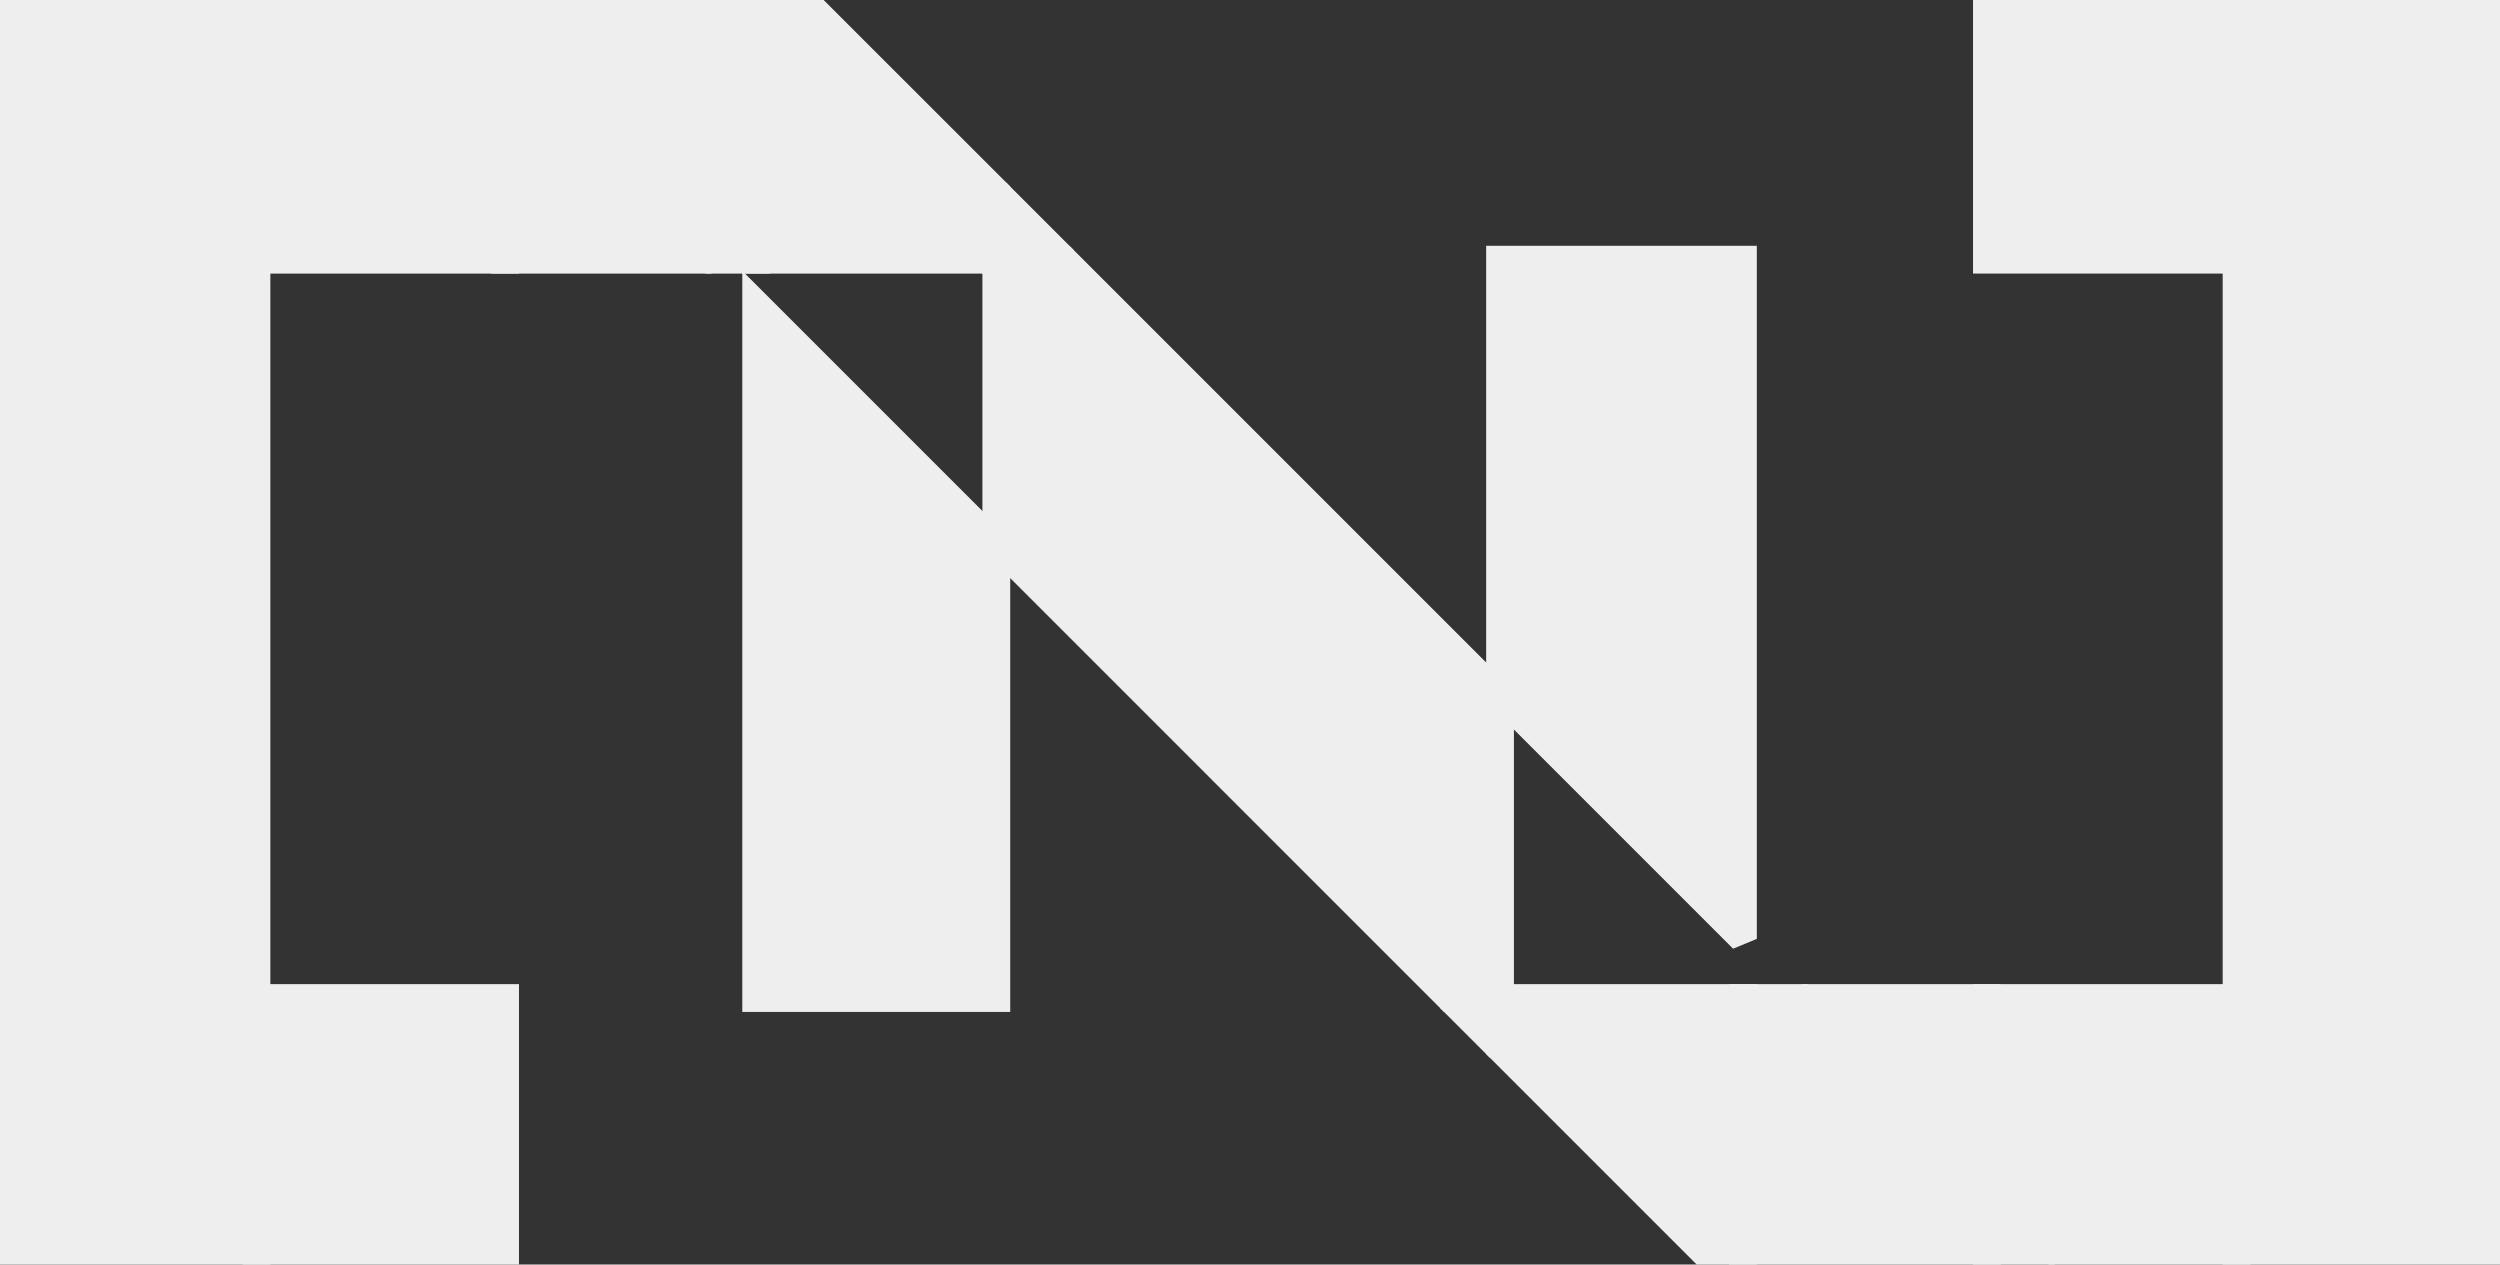
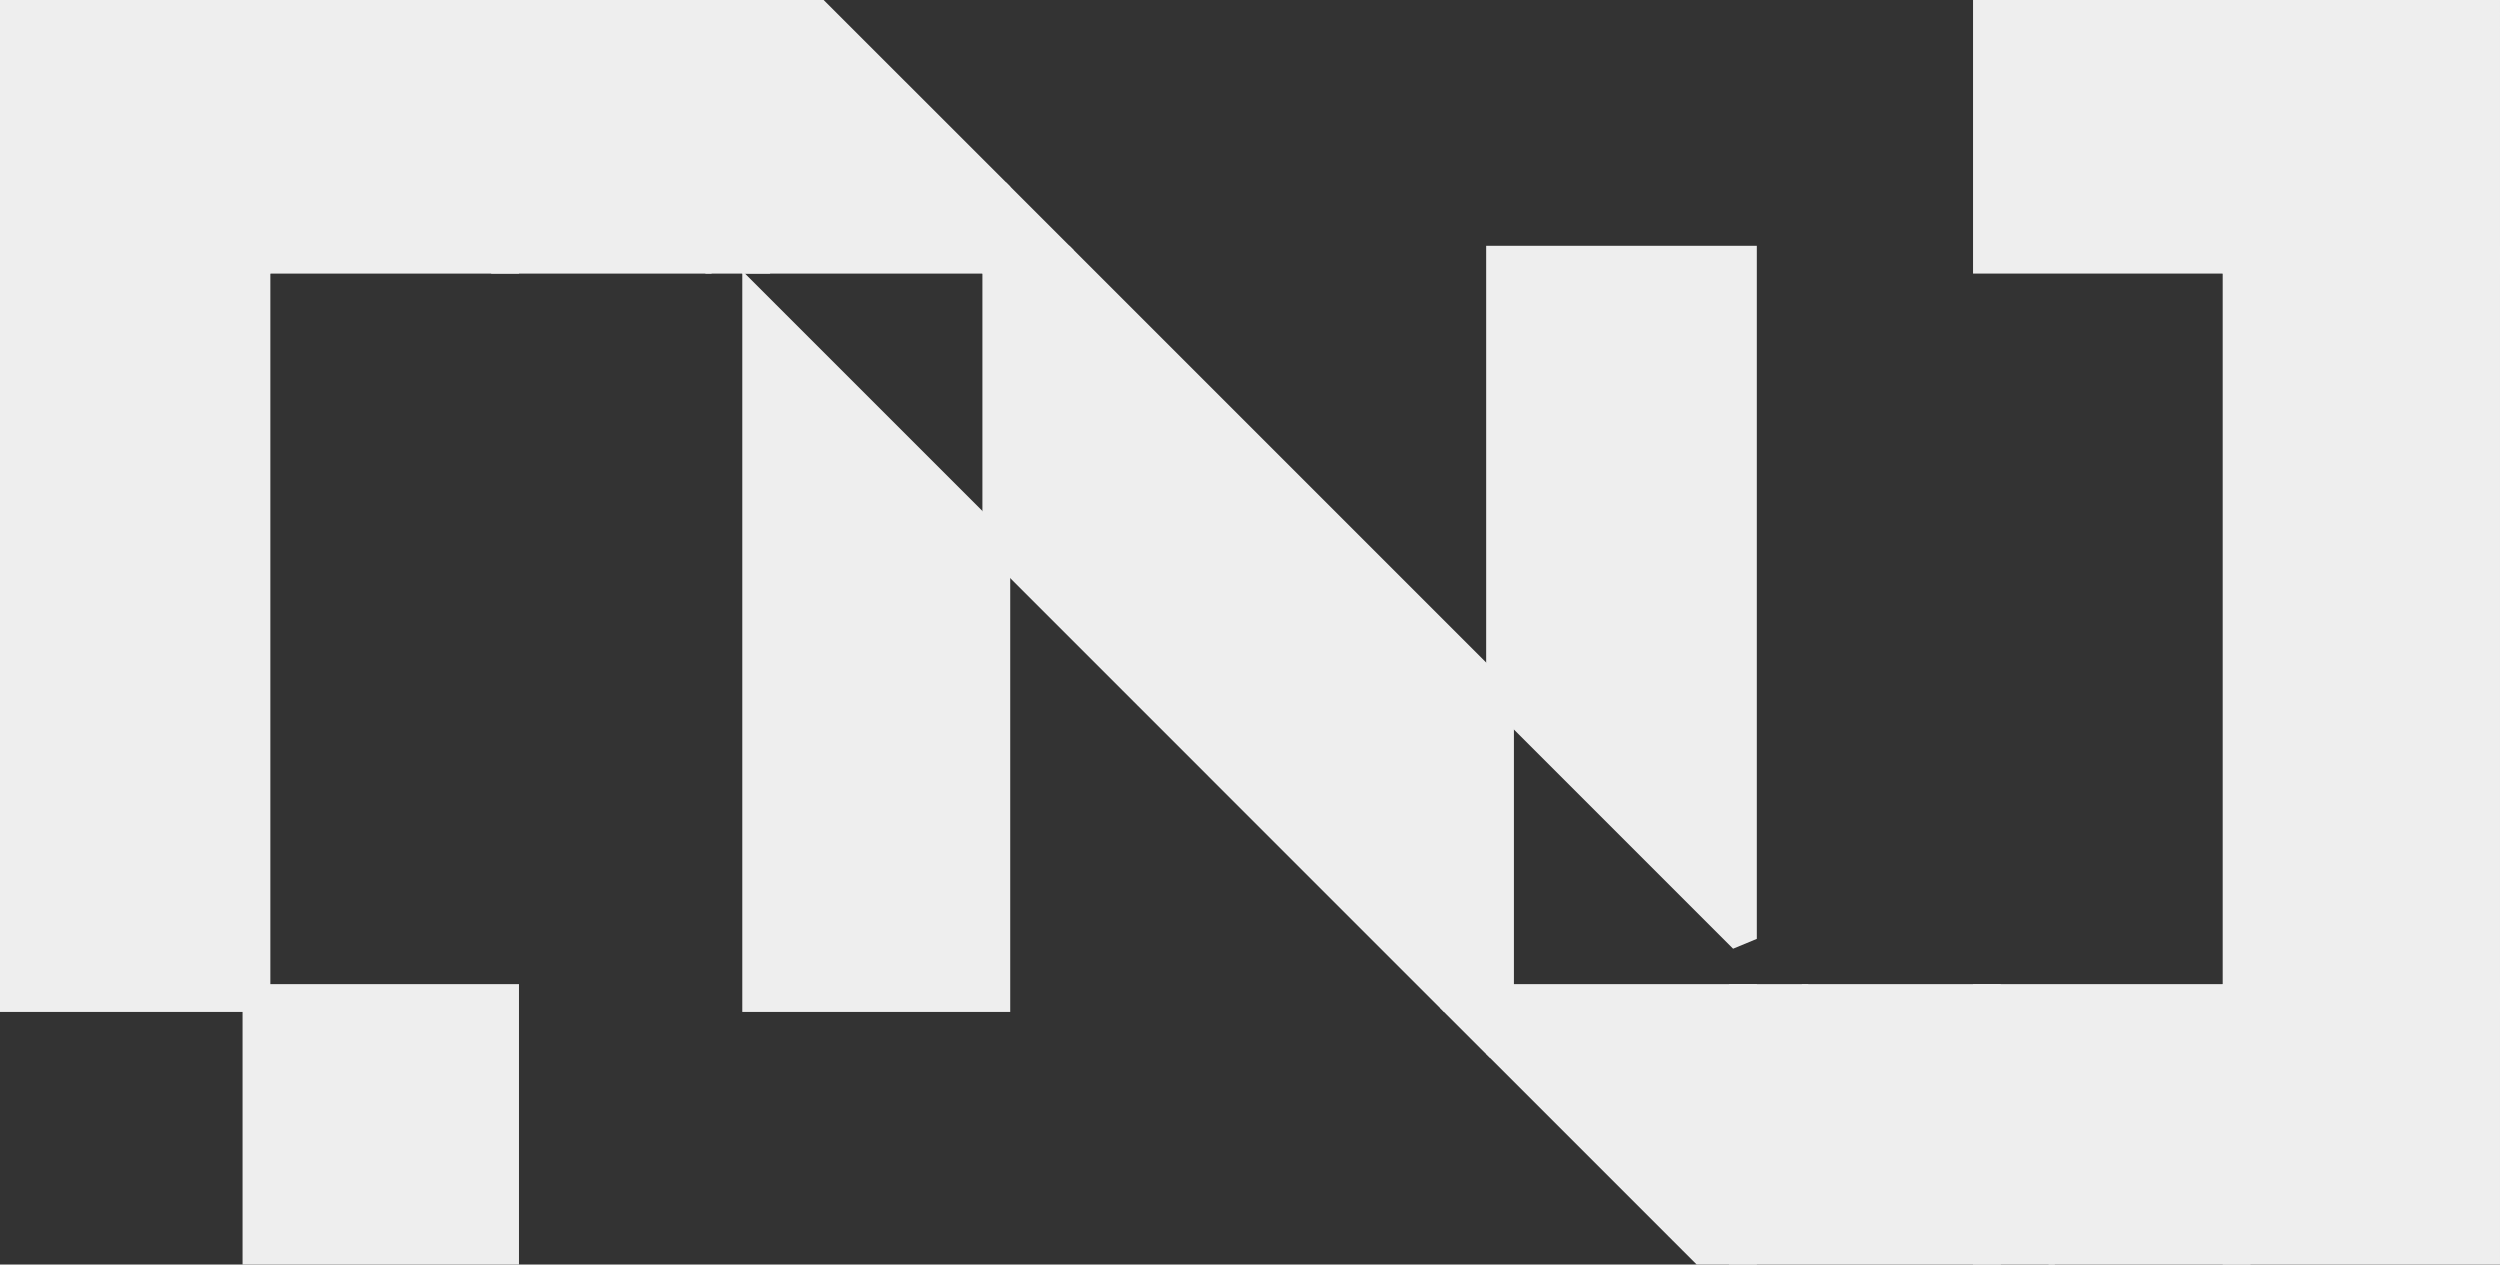
<svg xmlns="http://www.w3.org/2000/svg" width="89.955" height="45.501" viewBox="0 0 89.955 45.501">
  <rect x="0" y="0" width="89.955" height="45.501" fill="#333333" stroke="none" />
  <g id="Layer_x0020_1" transform="translate(-1870.1 -92.65)">
    <path id="Path_29" data-name="Path 29" d="M1879.328,368.157V341.59H1870.6v26.567Z" transform="translate(0 -239.596)" fill="#eee" stroke="#eee" stroke-miterlimit="2.613" stroke-width="1" fill-rule="evenodd" />
    <path id="Path_30" data-name="Path 30" d="M1870.6,101.994h8.728V93.15H1870.6Z" transform="translate(0 0)" fill="#eee" stroke="#eee" stroke-miterlimit="2.613" stroke-width="1" fill-rule="evenodd" />
    <path id="Path_31" data-name="Path 31" d="M2115.77,93.15v8.844h8.946V94.568L2123.3,93.15Z" transform="translate(-236.442 0)" fill="#eee" stroke="#eee" stroke-miterlimit="2.613" stroke-width="1" fill-rule="evenodd" />
    <path id="Path_32" data-name="Path 32" d="M2367.06,132.99v7.426h7.426Z" transform="translate(-478.787 -38.422)" fill="#eee" stroke="#eee" stroke-miterlimit="2.613" stroke-width="1" fill-rule="evenodd" />
    <path id="Path_33" data-name="Path 33" d="M2367.06,94.568l7.426,7.426h1.61V93.15h-9.036Z" transform="translate(-478.787 0)" fill="#eee" stroke="#eee" stroke-miterlimit="2.613" stroke-width="1" fill-rule="evenodd" />
-     <path id="Path_34" data-name="Path 34" d="M1879.328,1087.89H1870.6v9.09h8.728Z" transform="translate(0 -959.329)" fill="#eee" stroke="#eee" stroke-miterlimit="2.613" stroke-width="1" fill-rule="evenodd" />
    <path id="Path_35" data-name="Path 35" d="M2115.77,1087.89v9.09h8.946v-9.09Z" transform="translate(-236.442 -959.329)" fill="#eee" stroke="#eee" stroke-miterlimit="2.613" stroke-width="1" fill-rule="evenodd" />
    <path id="Path_36" data-name="Path 36" d="M2620.88,386.82v24.957h8.641V395.46Z" transform="translate(-723.571 -283.216)" fill="#eee" stroke="#eee" stroke-miterlimit="2.613" stroke-width="1" fill-rule="evenodd" />
    <path id="Path_37" data-name="Path 37" d="M2863.6,351.841l16.316,16.317h1.809V357.29l-15.7-15.7H2863.6Z" transform="translate(-957.651 -239.596)" fill="#eee" stroke="#eee" stroke-miterlimit="2.613" stroke-width="1" fill-rule="evenodd" />
    <path id="Path_38" data-name="Path 38" d="M3372.76,341.59v15.7l8.739,8.739V341.59Z" transform="translate(-1448.685 -239.596)" fill="#eee" stroke="#eee" stroke-miterlimit="2.613" stroke-width="1" fill-rule="evenodd" />
    <path id="Path_39" data-name="Path 39" d="M3618.25,1087.89v9.09h8.78v-2.438l-6.652-6.652Z" transform="translate(-1685.436 -959.329)" fill="#eee" stroke="#eee" stroke-miterlimit="2.613" stroke-width="1" fill-rule="evenodd" />
    <path id="Path_40" data-name="Path 40" d="M3381.5,1096.98v-9.09h-8.739v1.809l7.281,7.281Z" transform="translate(-1448.685 -959.329)" fill="#eee" stroke="#eee" stroke-miterlimit="2.613" stroke-width="1" fill-rule="evenodd" />
    <path id="Path_41" data-name="Path 41" d="M3864.87,1274.74v2.438h2.438Z" transform="translate(-1923.277 -1139.527)" fill="#eee" stroke="#eee" stroke-miterlimit="2.613" stroke-width="1" fill-rule="evenodd" />
    <path id="Path_42" data-name="Path 42" d="M3864.87,1094.542l2.438,2.438h6.545v-9.09h-8.983Z" transform="translate(-1923.277 -959.329)" fill="#eee" stroke="#eee" stroke-miterlimit="2.613" stroke-width="1" fill-rule="evenodd" />
    <path id="Path_43" data-name="Path 43" d="M4117.23,1087.89v9.09h8.978v-9.09Z" transform="translate(-2166.653 -959.329)" fill="#eee" stroke="#eee" stroke-miterlimit="2.613" stroke-width="1" fill-rule="evenodd" />
    <path id="Path_44" data-name="Path 44" d="M4117.23,368.157h8.978V341.59h-8.978Z" transform="translate(-2166.653 -239.596)" fill="#eee" stroke="#eee" stroke-miterlimit="2.613" stroke-width="1" fill-rule="evenodd" />
    <path id="Path_45" data-name="Path 45" d="M3684.672,1094.542v-6.652h-6.652Z" transform="translate(-1743.079 -959.329)" fill="#eee" stroke="#eee" stroke-miterlimit="2.613" stroke-width="1" fill-rule="evenodd" />
    <path id="Path_46" data-name="Path 46" d="M4117.23,101.994h8.978V93.15h-8.978Z" transform="translate(-2166.653 0)" fill="#eee" stroke="#eee" stroke-miterlimit="2.613" stroke-width="1" fill-rule="evenodd" />
    <path id="Path_47" data-name="Path 47" d="M3873.854,101.994V93.15h-8.983v8.844Z" transform="translate(-1923.277 0)" fill="#eee" stroke="#eee" stroke-miterlimit="2.613" stroke-width="1" fill-rule="evenodd" />
    <path id="Path_48" data-name="Path 48" d="M3323.758,1087.89h-1.809l1.809,1.809Z" transform="translate(-1399.684 -959.329)" fill="#eee" stroke="#eee" stroke-miterlimit="2.613" stroke-width="1" fill-rule="evenodd" />
    <path id="Path_49" data-name="Path 49" d="M2863.6,275.895h2.425l-2.425-2.425Z" transform="translate(-957.651 -173.901)" fill="#eee" stroke="#eee" stroke-miterlimit="2.613" stroke-width="1" fill-rule="evenodd" />
    <path id="Path_50" data-name="Path 50" d="M2629.521,101.994V99.569L2623.1,93.15h-2.221v8.844Z" transform="translate(-723.571 0)" fill="#eee" stroke="#eee" stroke-miterlimit="2.613" stroke-width="1" fill-rule="evenodd" />
    <path id="Path_51" data-name="Path 51" d="M2328.628,94.568V93.15h-1.418Z" transform="translate(-440.355 0)" fill="#eee" stroke="#eee" stroke-miterlimit="2.613" stroke-width="1" fill-rule="evenodd" />
  </g>
</svg>